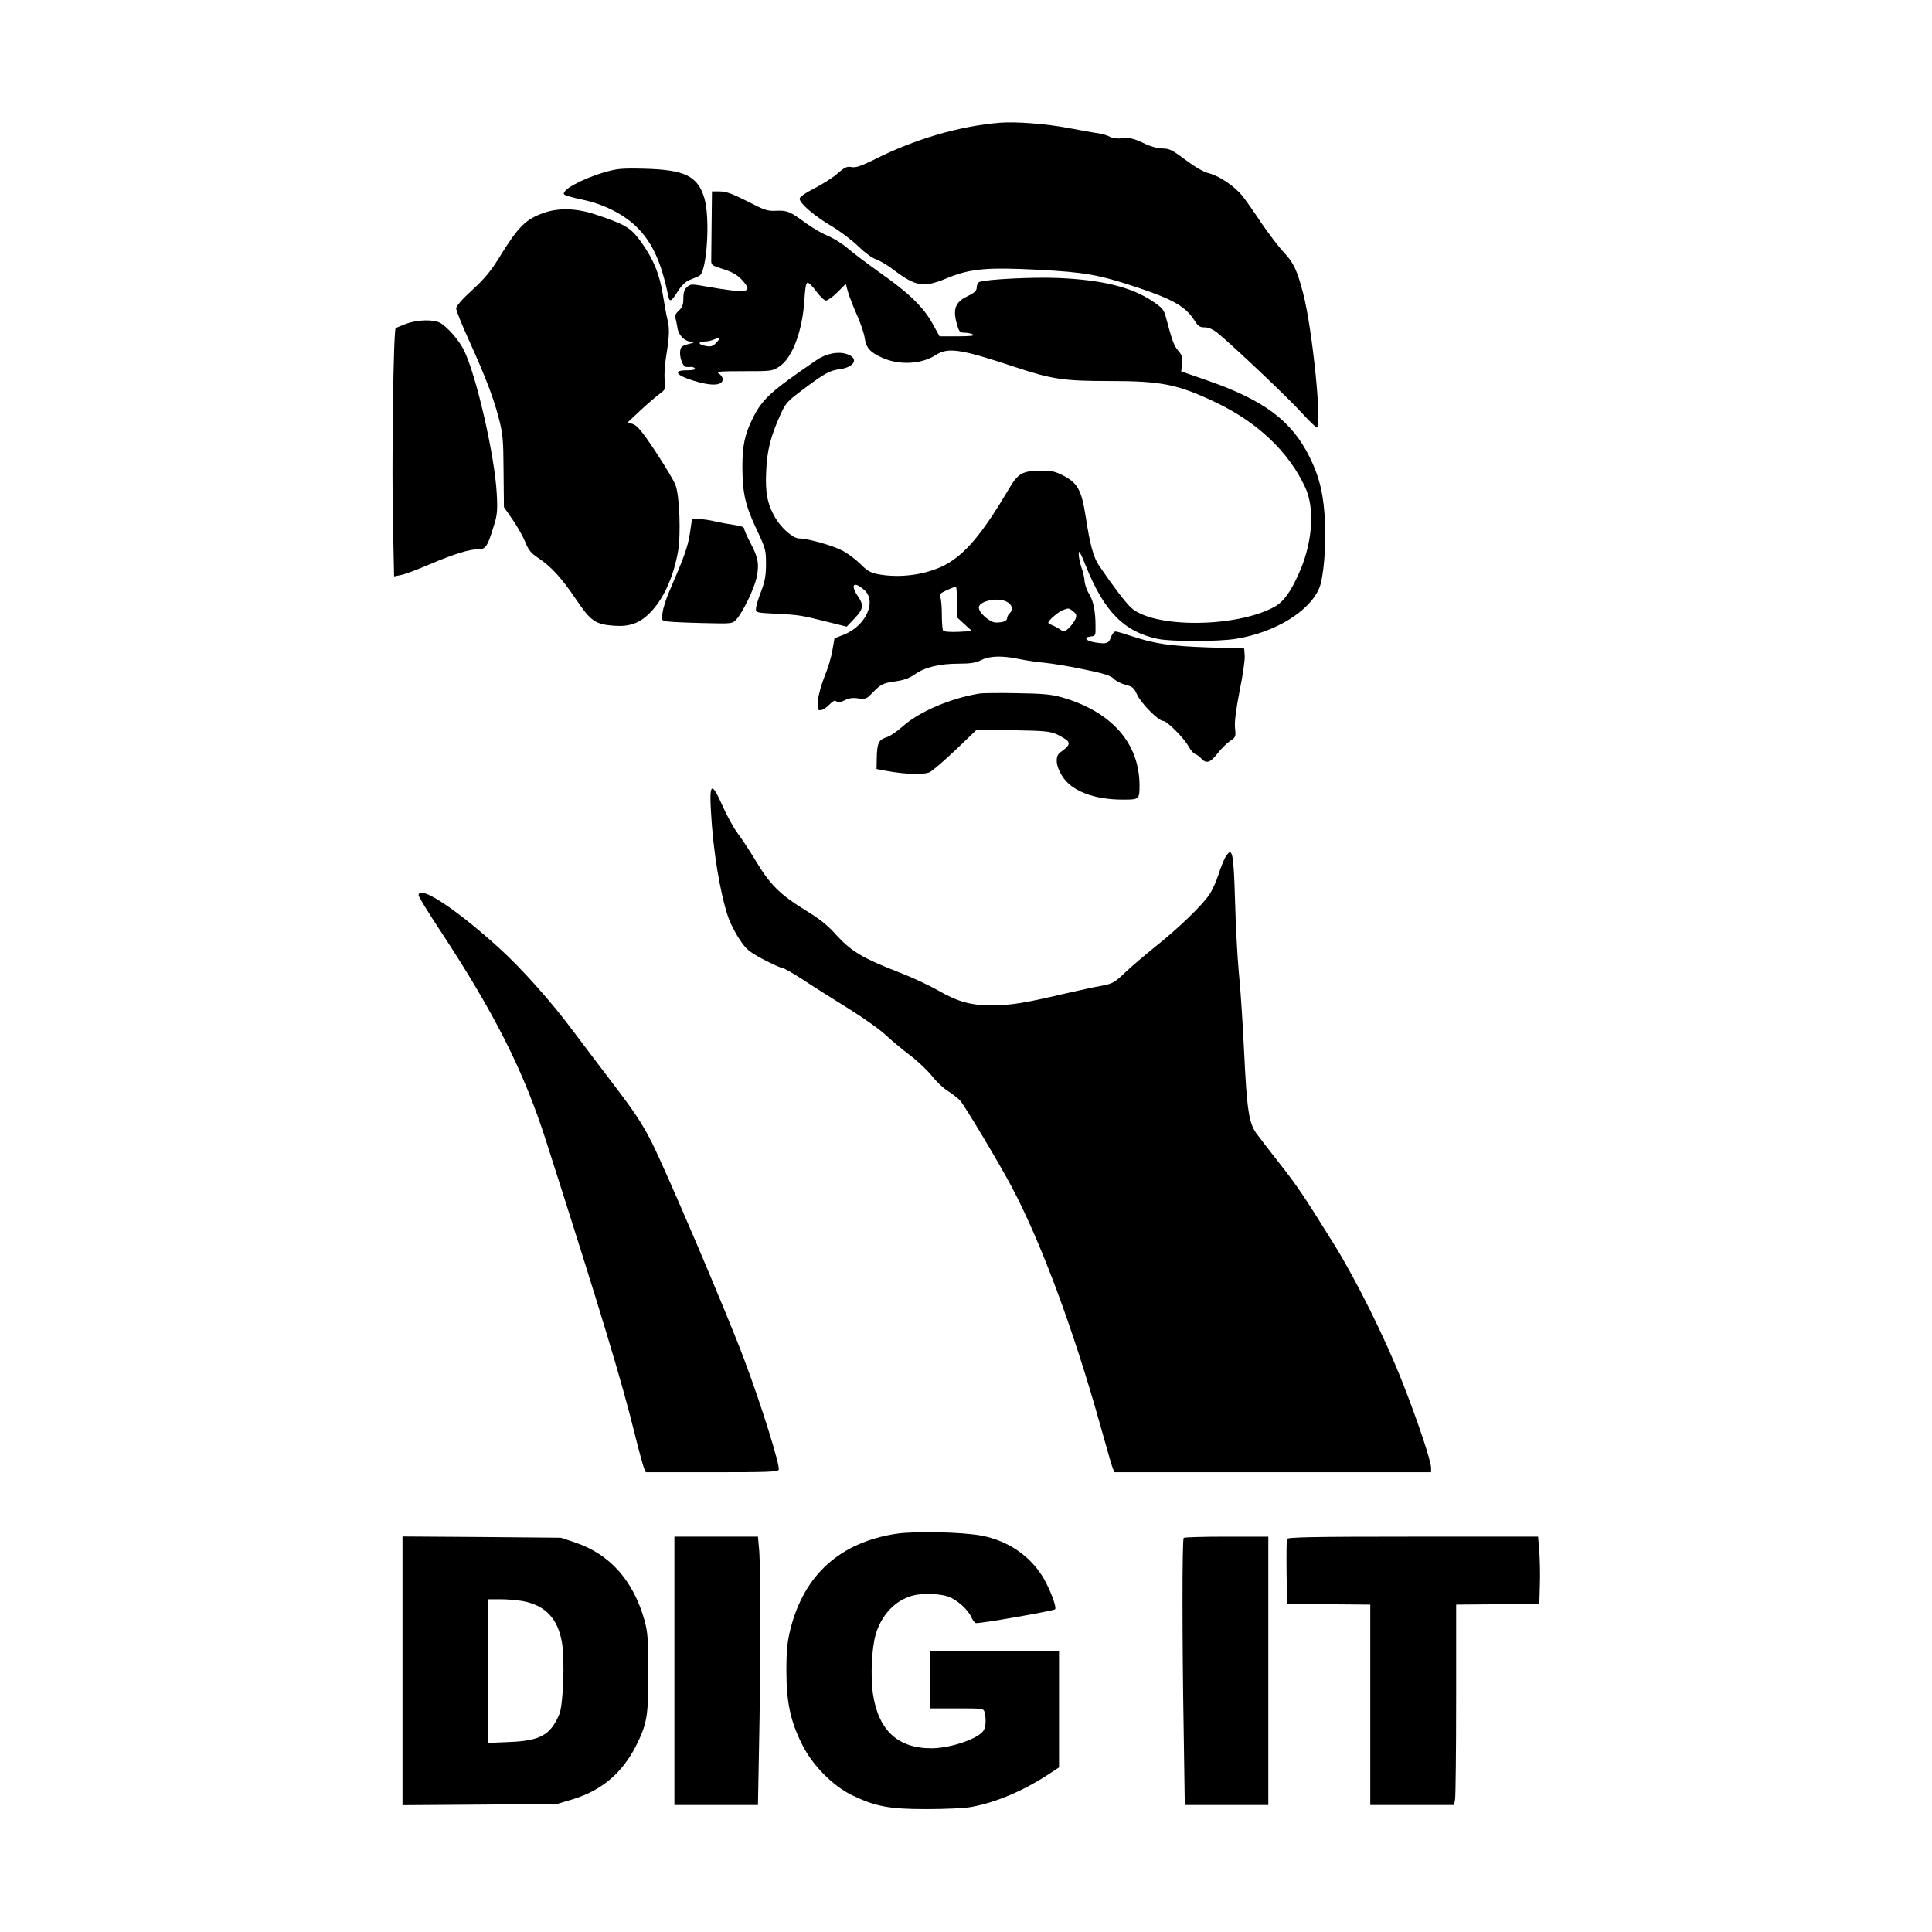
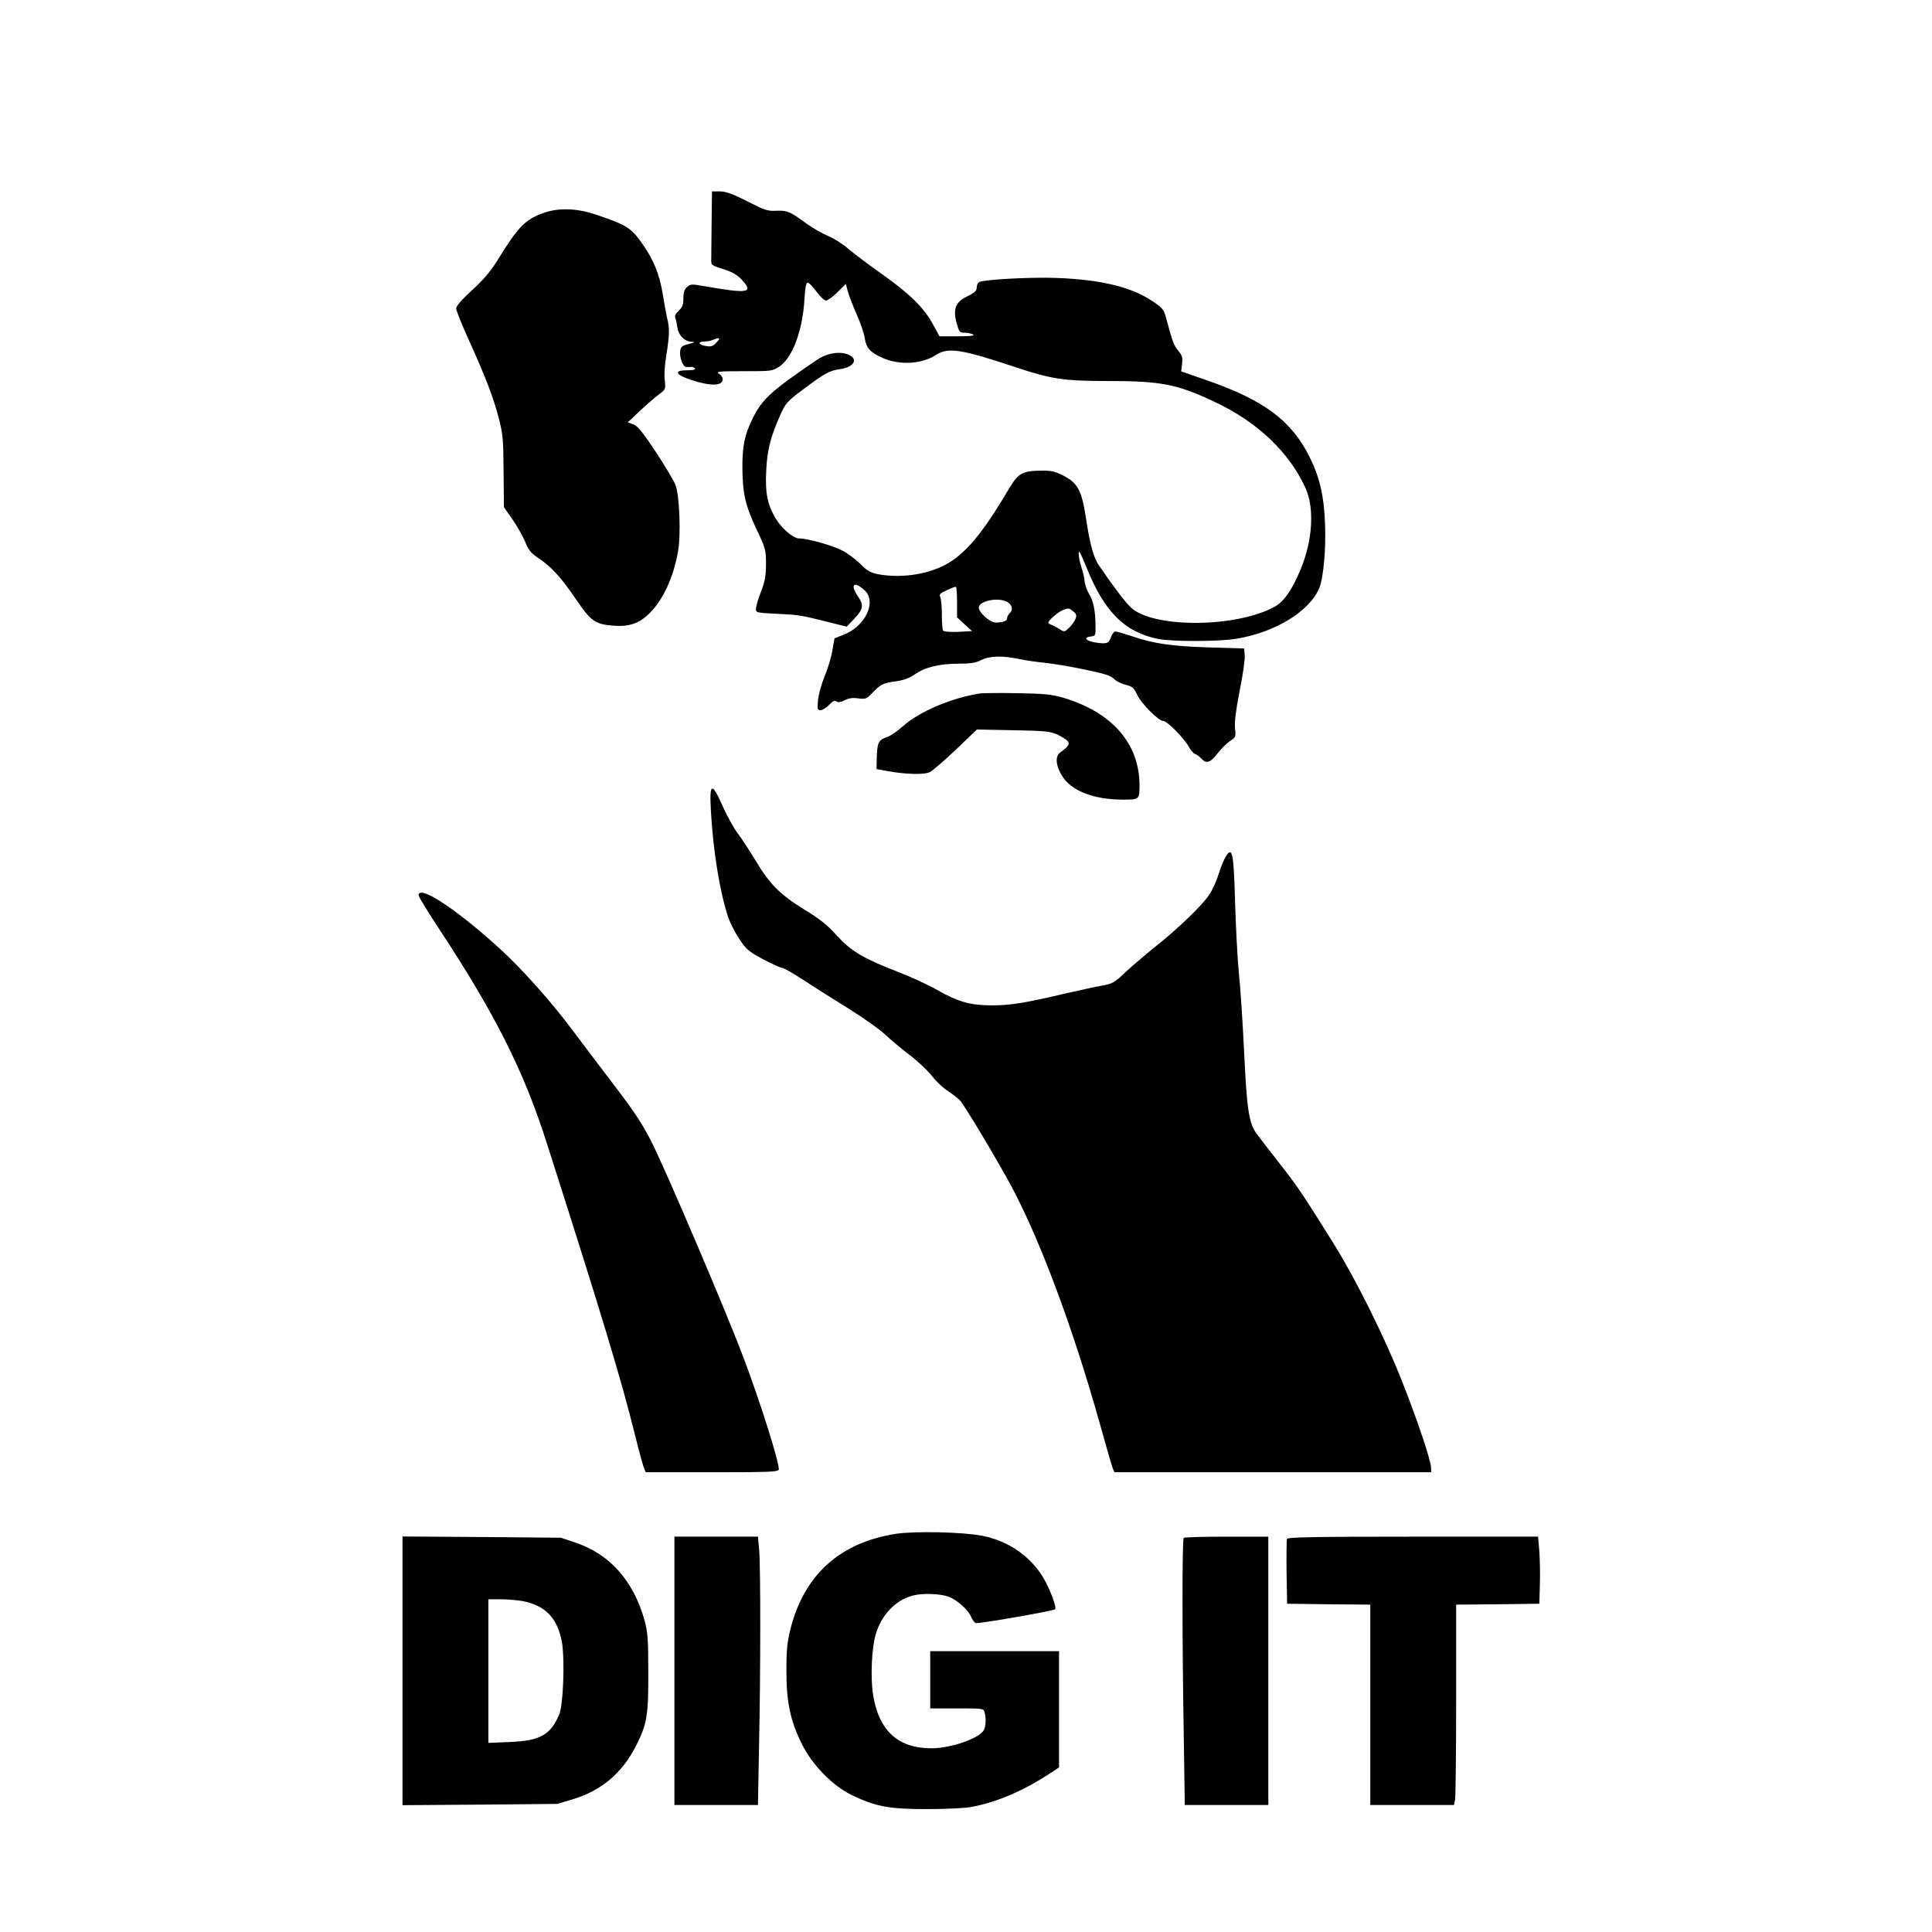
<svg xmlns="http://www.w3.org/2000/svg" version="1.0" width="304.8mm" height="304.8mm" viewBox="0 0 1080 1080" preserveAspectRatio="xMidYMid meet">
  <g transform="translate(0,1080) scale(0.1,-0.1)" fill="#000000" stroke="none">
-     <path d="M5590 10114 c-229 -19 -476 -91 -707 -208 -72 -35 -99 -44 -122 -40 -25 5 -38 0 -77 -34 -25 -23 -84 -60 -130 -84 -53 -27 -84 -49 -84 -59 0 -26 87 -100 180 -154 47 -28 113 -78 148 -112 37 -36 78 -66 100 -73 20 -7 63 -32 94 -56 128 -97 170 -104 304 -48 128 52 220 61 508 46 261 -14 337 -27 551 -98 207 -69 275 -109 325 -190 18 -28 28 -34 55 -34 23 0 46 -11 77 -36 95 -80 388 -357 461 -438 43 -47 83 -86 88 -86 31 0 -24 550 -76 749 -33 129 -54 173 -108 230 -29 31 -86 106 -127 166 -40 61 -87 127 -104 149 -44 54 -128 112 -187 127 -32 8 -78 35 -133 76 -73 55 -90 63 -128 63 -27 0 -66 11 -108 31 -53 25 -74 30 -115 26 -31 -3 -57 0 -70 8 -11 7 -40 16 -65 20 -25 3 -101 17 -170 30 -123 23 -292 36 -380 29z" />
-     <path d="M3372 9835 c-129 -39 -240 -102 -217 -123 6 -5 48 -17 95 -27 118 -23 235 -81 308 -153 88 -86 139 -197 178 -389 7 -34 18 -28 52 27 23 36 43 55 69 66 21 8 45 18 53 23 42 23 61 325 27 435 -38 123 -109 157 -337 163 -131 3 -153 0 -228 -22z" />
    <path d="M3978 9560 c-1 -93 -2 -186 -2 -206 -1 -37 -1 -37 69 -59 50 -16 78 -33 102 -59 68 -74 37 -79 -214 -35 -67 12 -74 11 -93 -6 -14 -13 -20 -30 -20 -63 0 -35 -5 -50 -26 -69 -17 -16 -24 -29 -19 -41 4 -9 9 -34 12 -55 7 -43 41 -77 82 -78 19 0 14 -4 -19 -12 -39 -10 -45 -16 -48 -41 -4 -33 15 -85 32 -87 6 -1 18 -1 28 0 9 1 19 -3 23 -9 4 -6 -12 -10 -45 -10 -78 0 -64 -26 30 -56 106 -34 170 -31 170 6 0 10 -9 24 -21 31 -18 12 1 14 138 14 157 0 160 0 201 27 72 48 129 201 139 376 4 65 9 92 18 92 7 0 29 -22 49 -50 20 -27 44 -50 53 -50 10 0 39 21 64 46 l47 47 12 -44 c7 -24 29 -82 50 -129 21 -47 41 -106 44 -131 8 -54 30 -79 100 -110 96 -42 219 -35 298 17 69 44 140 33 449 -70 200 -66 265 -76 521 -76 288 0 380 -18 587 -116 239 -112 416 -280 508 -480 52 -113 41 -294 -26 -456 -50 -119 -93 -181 -148 -211 -216 -117 -678 -119 -801 -3 -30 27 -102 122 -178 234 -31 45 -51 117 -74 269 -24 154 -45 193 -129 236 -44 22 -67 27 -120 26 -106 -1 -129 -14 -180 -100 -149 -252 -245 -367 -358 -427 -105 -55 -250 -75 -374 -52 -44 9 -62 19 -101 59 -27 26 -72 60 -101 74 -56 29 -193 67 -239 67 -34 0 -98 55 -134 115 -44 77 -57 139 -51 260 5 117 24 193 80 318 28 62 38 74 121 136 125 94 154 110 210 117 85 12 109 62 39 85 -50 16 -115 3 -170 -35 -258 -176 -303 -218 -357 -328 -43 -87 -56 -151 -56 -267 1 -147 15 -212 76 -343 54 -114 56 -122 56 -201 0 -65 -6 -97 -27 -152 -15 -38 -28 -81 -29 -95 -1 -25 -1 -25 114 -31 126 -6 137 -8 289 -46 l104 -26 44 46 c50 53 53 74 18 125 -43 64 -23 85 34 36 76 -63 11 -205 -115 -253 l-49 -19 -12 -68 c-6 -38 -26 -103 -43 -144 -17 -41 -34 -101 -37 -132 -5 -53 -4 -58 14 -58 10 0 32 13 48 30 21 22 32 27 41 19 9 -7 22 -5 45 6 23 12 45 16 76 11 41 -5 47 -3 76 27 50 52 61 58 132 68 49 7 79 18 110 40 55 39 136 59 245 59 66 0 95 5 125 20 47 24 116 26 212 6 37 -8 102 -17 143 -21 41 -4 140 -20 220 -37 112 -23 150 -35 167 -53 11 -12 41 -27 65 -33 39 -10 47 -17 64 -54 21 -48 120 -148 146 -148 22 0 117 -96 143 -144 11 -20 27 -38 36 -41 9 -3 24 -14 34 -25 28 -31 51 -24 90 27 19 25 51 57 70 70 33 22 34 25 29 71 -4 32 4 98 25 207 18 87 31 177 29 200 l-3 40 -200 6 c-211 7 -300 20 -429 63 -42 14 -83 26 -90 26 -8 0 -19 -14 -25 -30 -13 -37 -23 -41 -85 -32 -55 8 -73 29 -29 34 27 3 28 5 27 58 0 84 -12 142 -36 180 -12 19 -23 51 -25 70 -1 20 -9 55 -18 79 -8 24 -15 58 -15 75 0 24 9 9 39 -65 102 -257 215 -372 406 -411 76 -15 337 -15 434 1 218 35 411 153 466 284 23 56 38 220 32 360 -6 156 -29 256 -86 372 -102 204 -254 318 -577 430 l-141 49 5 43 c4 35 0 47 -22 73 -24 29 -33 53 -68 185 -12 45 -20 54 -75 91 -117 79 -284 120 -528 130 -137 6 -401 -7 -440 -22 -8 -4 -15 -17 -15 -30 0 -19 -11 -30 -54 -51 -68 -33 -82 -74 -54 -164 10 -34 15 -39 42 -39 17 0 38 -5 46 -10 10 -7 -17 -10 -87 -10 l-101 0 -40 73 c-51 91 -131 169 -292 282 -69 49 -150 110 -180 136 -30 26 -80 57 -109 69 -30 12 -84 43 -121 69 -95 70 -109 75 -170 73 -49 -3 -66 3 -163 53 -83 42 -119 55 -153 55 l-44 0 -2 -170z m42 -655 c0 -3 -9 -14 -20 -25 -16 -16 -28 -19 -55 -14 -42 7 -46 24 -7 25 15 0 36 4 47 9 24 10 35 12 35 5z m1330 -1470 l0 -86 42 -39 42 -38 -78 -4 c-45 -2 -81 1 -84 7 -4 6 -7 46 -7 90 0 44 -4 88 -9 98 -7 14 0 21 35 37 24 11 47 20 52 20 4 0 7 -38 7 -85z m274 3 c32 -14 42 -43 22 -64 -9 -8 -16 -21 -16 -29 0 -16 -22 -25 -62 -25 -36 0 -101 59 -96 87 6 34 104 54 152 31z m376 -56 c17 -14 20 -22 12 -42 -6 -14 -22 -36 -36 -50 -26 -24 -27 -24 -54 -6 -15 9 -35 20 -44 23 -10 3 -18 8 -18 12 0 13 54 59 80 70 34 13 35 13 60 -7z" />
    <path d="M3043 9611 c-105 -36 -145 -76 -257 -258 -42 -68 -80 -114 -146 -174 -58 -53 -90 -90 -90 -103 0 -12 30 -86 66 -166 97 -214 141 -329 171 -443 24 -92 27 -121 28 -302 l2 -200 48 -69 c26 -37 58 -94 71 -125 17 -44 32 -63 70 -88 76 -51 130 -110 211 -229 86 -127 109 -144 216 -152 84 -6 140 13 196 68 77 75 135 200 161 346 17 93 9 313 -14 373 -9 24 -59 107 -111 186 -74 112 -102 145 -126 154 l-30 10 67 63 c37 35 85 76 106 92 39 29 40 30 34 80 -4 29 0 89 9 141 17 105 19 154 5 204 -5 20 -16 81 -25 136 -18 115 -56 205 -129 303 -52 70 -83 88 -247 143 -104 35 -205 38 -286 10z" />
-     <path d="M2273 8991 c-28 -11 -56 -22 -61 -25 -13 -8 -23 -781 -15 -1111 l6 -277 36 7 c20 3 94 31 164 61 137 58 221 84 274 84 38 0 49 17 83 129 20 63 22 88 17 180 -11 213 -115 666 -184 804 -28 57 -95 132 -134 153 -38 19 -124 17 -186 -5z" />
-     <path d="M3869 7898 c-1 -2 -7 -39 -13 -83 -12 -74 -31 -128 -115 -322 -17 -39 -34 -92 -37 -117 -7 -45 -6 -45 27 -50 19 -3 108 -7 198 -9 164 -4 164 -4 187 20 36 39 101 173 114 237 15 73 8 111 -36 193 -19 36 -34 71 -34 78 0 8 -19 16 -52 20 -29 4 -80 13 -113 21 -53 12 -123 19 -126 12z" />
    <path d="M5475 6923 c-158 -25 -336 -101 -427 -182 -31 -28 -73 -57 -94 -63 -44 -15 -51 -33 -53 -120 l-1 -57 53 -10 c106 -20 214 -23 245 -7 16 8 82 65 146 126 l117 112 202 -4 c177 -3 207 -6 247 -24 25 -12 51 -28 58 -36 14 -17 5 -31 -40 -63 -31 -21 -27 -75 9 -132 51 -84 177 -133 340 -133 91 0 93 1 93 79 0 235 -154 411 -431 492 -61 17 -105 22 -254 24 -99 2 -193 1 -210 -2z" />
    <path d="M3974 6268 c12 -223 50 -455 96 -593 11 -33 39 -89 63 -124 38 -58 51 -69 132 -113 50 -26 97 -48 106 -48 9 0 63 -31 120 -68 57 -38 172 -110 254 -161 83 -52 175 -117 205 -146 30 -28 92 -80 137 -114 45 -34 100 -87 123 -116 23 -30 63 -68 89 -84 26 -17 57 -41 68 -53 26 -29 211 -338 286 -478 165 -310 346 -796 497 -1335 34 -121 65 -230 70 -242 l10 -23 885 0 885 0 0 24 c0 39 -77 269 -163 486 -97 246 -259 571 -383 770 -173 277 -199 316 -304 450 -58 74 -116 149 -128 166 -41 59 -52 135 -67 449 -8 165 -21 368 -30 450 -8 83 -17 261 -21 398 -8 274 -15 308 -53 247 -11 -19 -29 -64 -40 -100 -11 -36 -34 -86 -51 -111 -38 -59 -177 -192 -303 -292 -53 -43 -128 -106 -165 -141 -62 -59 -73 -65 -132 -76 -36 -6 -132 -27 -215 -46 -216 -51 -298 -64 -400 -64 -119 0 -188 19 -304 85 -53 30 -150 75 -216 100 -199 77 -266 117 -346 204 -52 59 -96 94 -182 146 -137 85 -194 142 -271 271 -33 54 -78 124 -101 154 -23 30 -61 99 -85 153 -61 138 -75 133 -66 -25z" />
    <path d="M2340 5795 c0 -8 56 -99 124 -202 303 -461 464 -781 590 -1175 309 -966 422 -1340 496 -1641 22 -89 45 -172 50 -184 l10 -23 369 0 c311 0 370 2 374 14 9 22 -97 361 -192 614 -93 250 -431 1042 -516 1213 -57 112 -96 171 -229 345 -56 73 -149 197 -208 275 -122 165 -294 358 -424 475 -241 218 -444 350 -444 289z" />
    <path d="M5009 2226 c-312 -48 -513 -228 -590 -531 -18 -73 -23 -117 -23 -235 0 -175 22 -280 87 -410 57 -116 170 -231 277 -284 135 -65 209 -79 420 -79 102 0 214 5 250 12 136 25 281 86 423 177 l67 44 0 325 0 325 -360 0 -360 0 0 -160 0 -160 149 0 c146 0 149 0 155 -22 9 -35 7 -77 -4 -99 -25 -46 -179 -100 -288 -102 -193 -2 -303 100 -333 309 -13 95 -6 252 16 327 32 109 108 190 205 217 52 15 152 12 201 -5 49 -18 112 -74 129 -116 7 -15 18 -30 24 -32 14 -6 434 68 444 77 10 11 -27 109 -65 175 -73 122 -195 207 -343 236 -106 21 -374 27 -481 11z" />
    <path d="M2250 1460 l0 -751 433 3 432 4 90 27 c159 49 274 147 350 297 62 123 70 170 69 410 0 189 -3 224 -21 292 -63 223 -194 370 -387 435 l-81 27 -442 4 -443 3 0 -751z m671 390 c127 -24 196 -96 220 -229 17 -97 8 -353 -15 -405 -49 -115 -106 -147 -278 -154 l-118 -5 0 402 0 401 69 0 c37 0 92 -5 122 -10z" />
    <path d="M3770 1460 l0 -750 233 0 234 0 6 322 c9 413 9 1003 1 1101 l-7 77 -233 0 -234 0 0 -750z" />
    <path d="M6617 2203 c-9 -8 -9 -563 0 -1086 l6 -407 234 0 233 0 0 750 0 750 -233 0 c-129 0 -237 -3 -240 -7z" />
    <path d="M7194 2197 c-2 -7 -3 -91 -2 -187 l3 -175 233 -3 232 -2 0 -560 0 -560 234 0 234 0 6 31 c3 17 6 269 6 560 l0 529 233 2 232 3 3 105 c2 58 0 142 -3 188 l-7 82 -699 0 c-561 0 -701 -3 -705 -13z" />
  </g>
</svg>